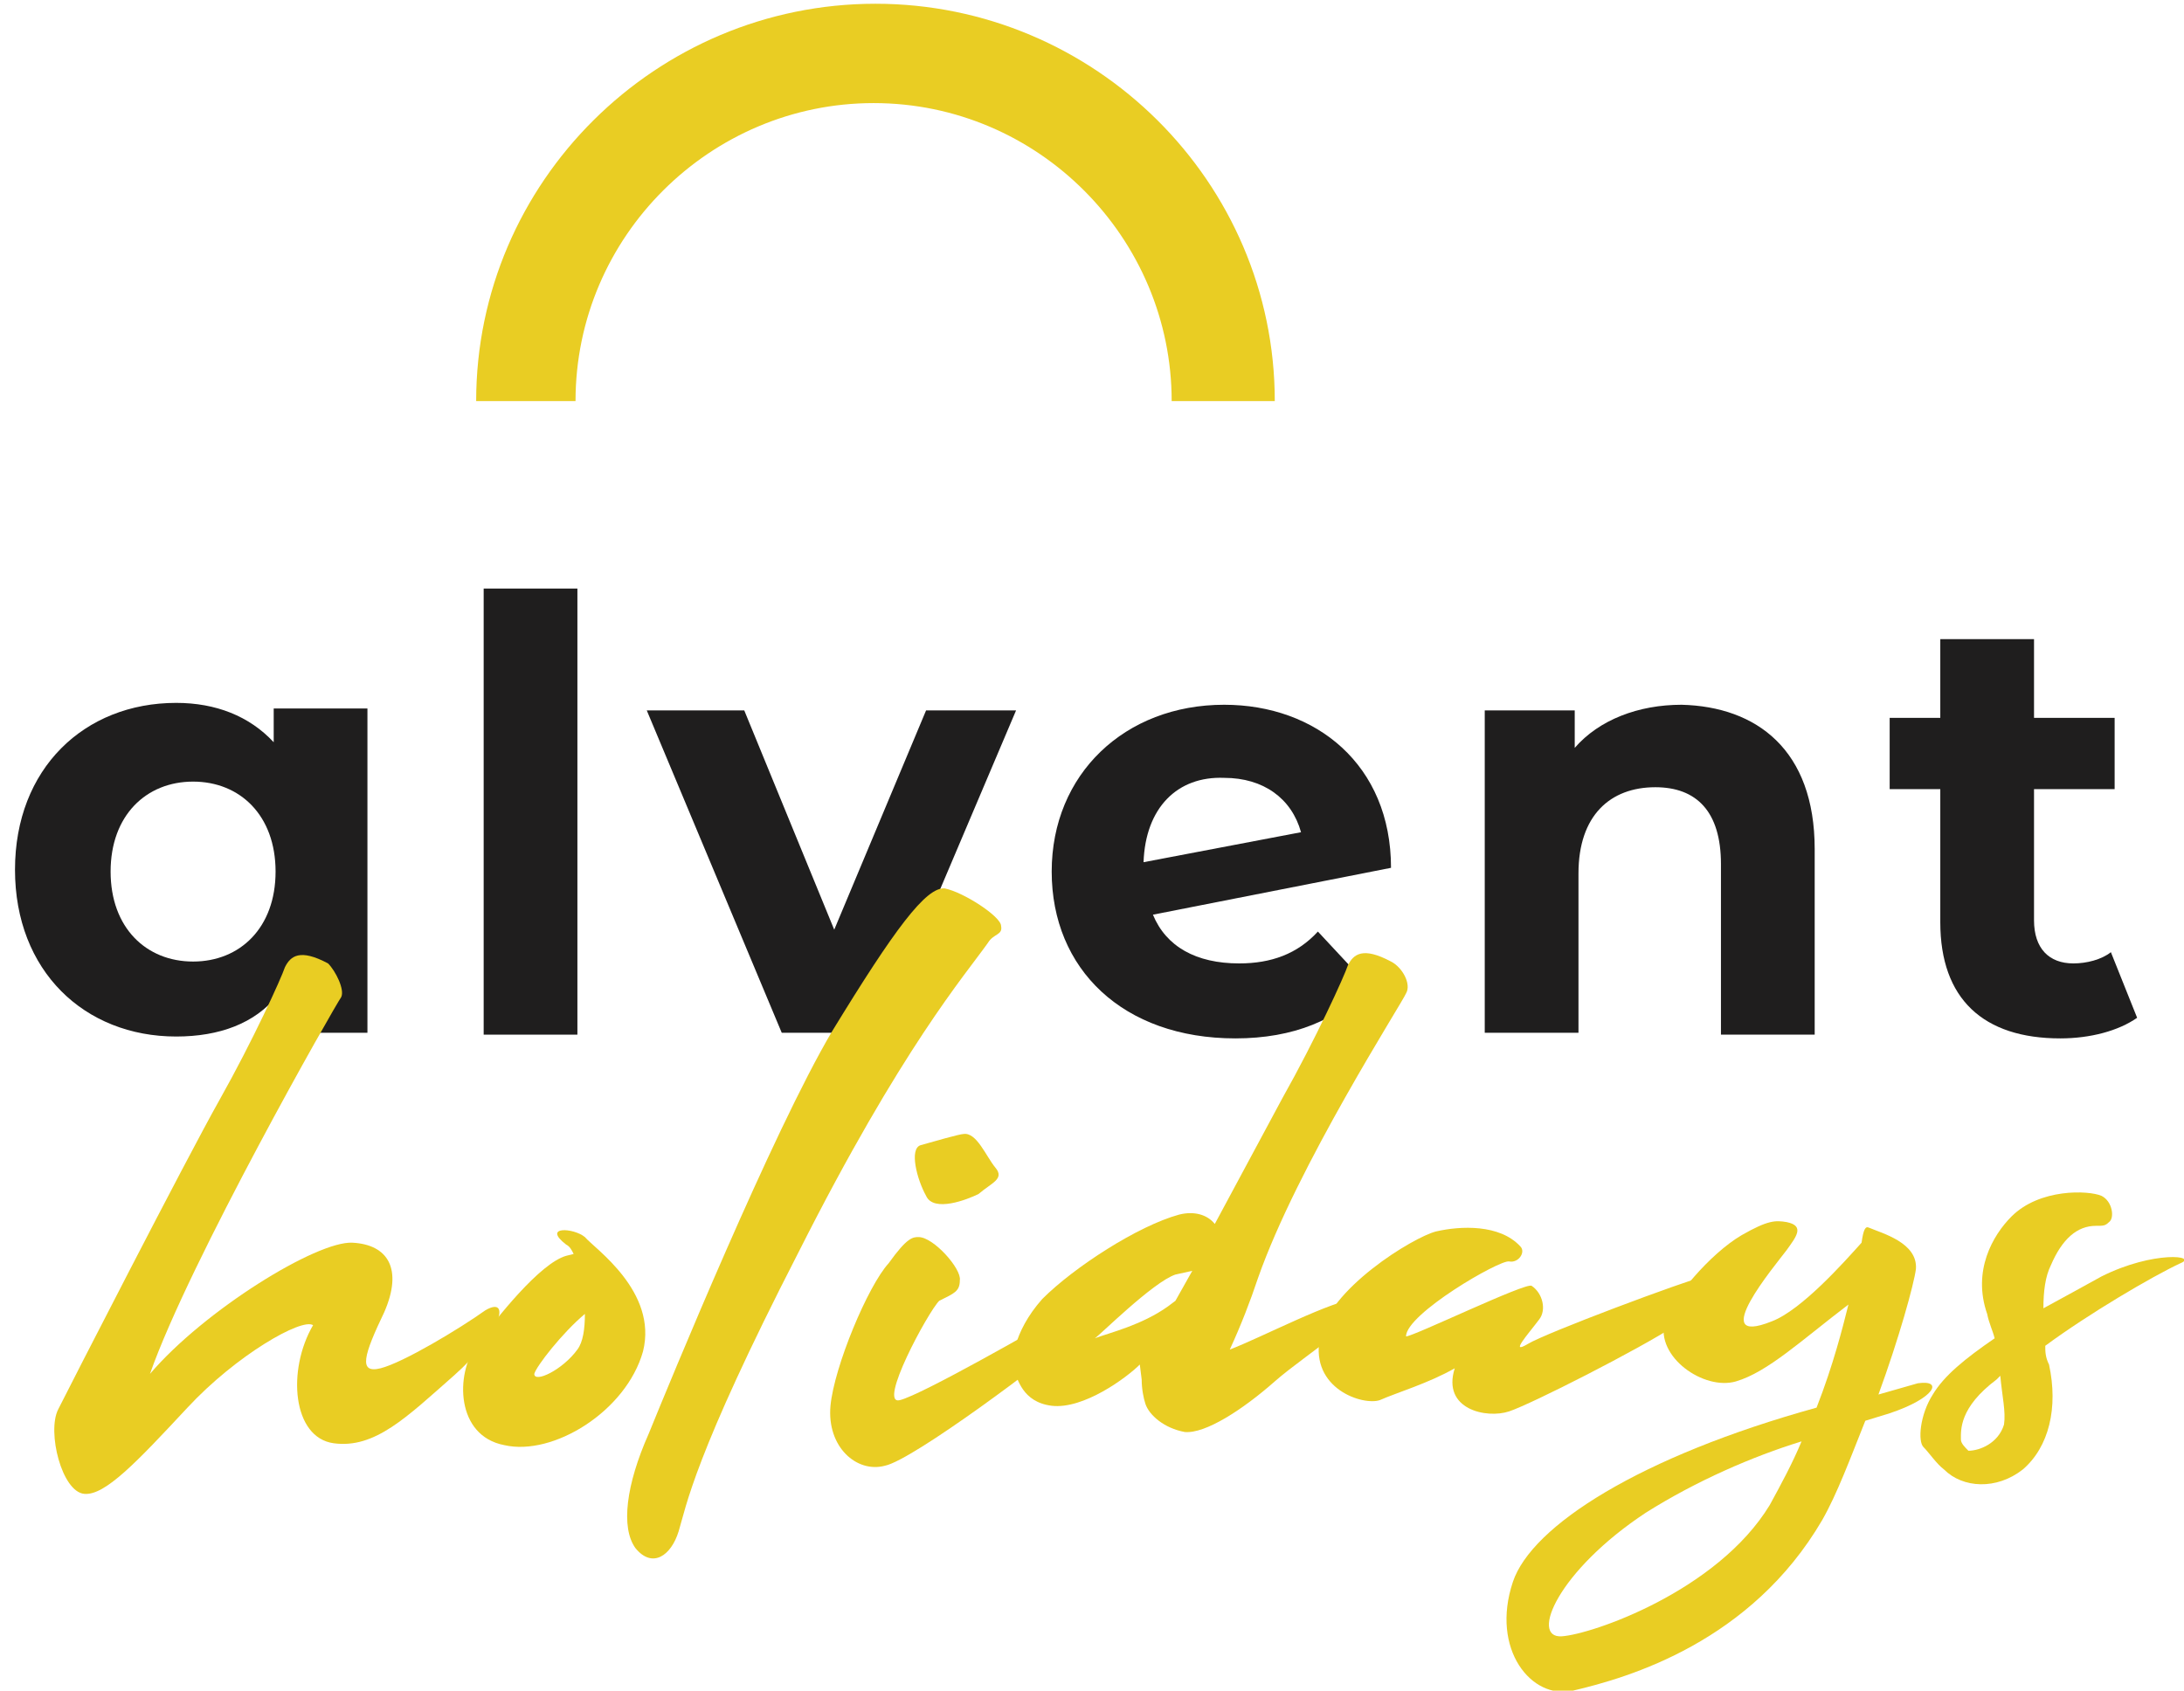
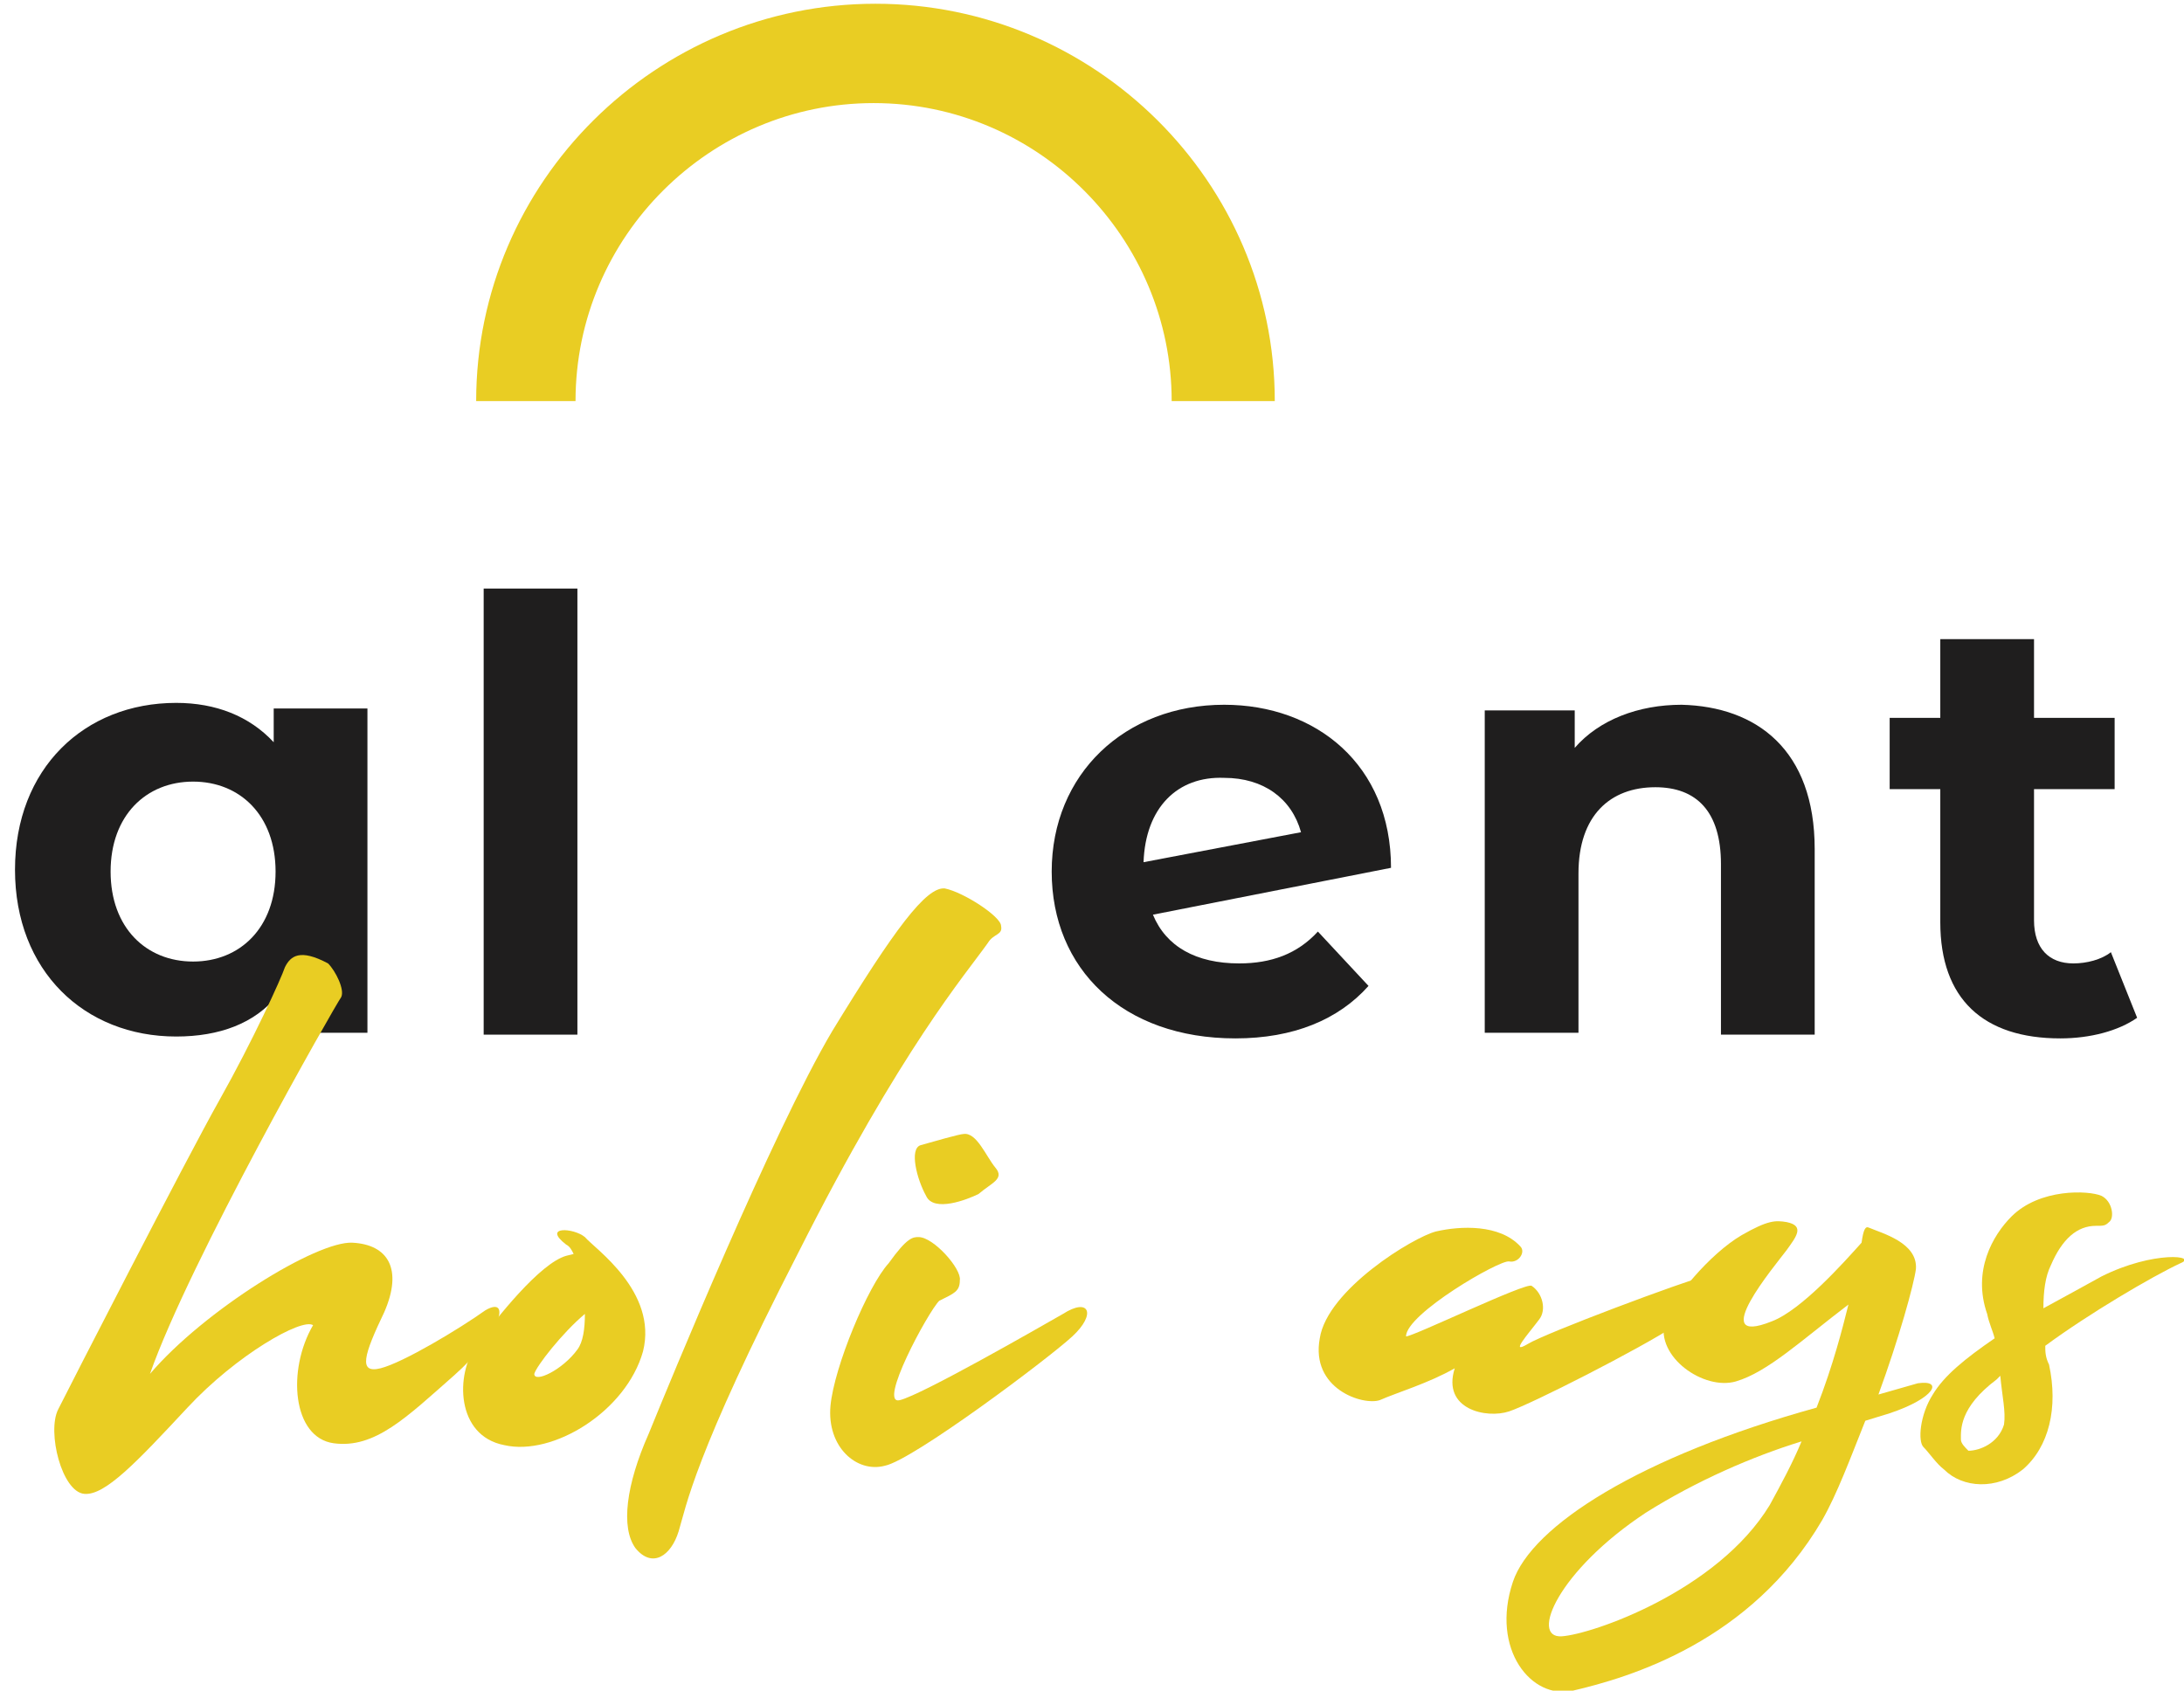
<svg xmlns="http://www.w3.org/2000/svg" version="1.1" x="0px" y="0px" viewBox="0 0 116.5 90.2" style="enable-background:new 0 0 116.5 90.2;" xml:space="preserve">
  <style type="text/css">
	.st0{fill:#1F1E1E;}
	.st1{fill:#E9CD23;}
	.st2{display:none;}
	.st3{display:inline;opacity:0.4;fill-rule:evenodd;clip-rule:evenodd;fill:url(#SVGID_1_);}
	
		.st4{display:inline;opacity:0.4;fill-rule:evenodd;clip-rule:evenodd;fill:url(#SVGID_00000118366697377125836930000006250557458531949713_);}
	
		.st5{display:inline;opacity:0.4;fill-rule:evenodd;clip-rule:evenodd;fill:url(#SVGID_00000167369416386291674980000015812044379339116198_);}
	
		.st6{display:inline;opacity:0.4;fill-rule:evenodd;clip-rule:evenodd;fill:url(#SVGID_00000124136273764553678400000001863071046491219590_);}
	
		.st7{display:inline;opacity:0.4;fill-rule:evenodd;clip-rule:evenodd;fill:url(#SVGID_00000000197939231427687370000005424814894453651850_);}
	
		.st8{display:inline;opacity:0.4;fill-rule:evenodd;clip-rule:evenodd;fill:url(#SVGID_00000106149169493751078950000008824155106319493250_);}
	
		.st9{display:inline;opacity:0.4;fill-rule:evenodd;clip-rule:evenodd;fill:url(#SVGID_00000068656154947912229390000015819479583934572162_);}
	.st10{display:inline;}
	.st11{opacity:0.4;fill-rule:evenodd;clip-rule:evenodd;fill:url(#SVGID_00000040557569258115594650000004970883295893473166_);}
	.st12{opacity:0.8;fill-rule:evenodd;clip-rule:evenodd;fill:url(#SVGID_00000016758895033815050930000016978472702091936425_);}
	
		.st13{display:inline;opacity:0.4;fill-rule:evenodd;clip-rule:evenodd;fill:url(#SVGID_00000176035845227941813970000011485069522027935404_);}
	
		.st14{display:inline;opacity:0.4;fill-rule:evenodd;clip-rule:evenodd;fill:url(#SVGID_00000042729684082918923980000001506373951491433399_);}
</style>
  <g id="Capa_1">
    <g>
      <g>
        <path class="st0" d="M19.6,37.9v17.2h-4.8v-2c-1.2,1.5-3.1,2.2-5.4,2.2c-4.9,0-8.6-3.5-8.6-8.9c0-5.4,3.7-8.9,8.6-8.9     c2.1,0,3.9,0.7,5.2,2.1v-1.8H19.6z M14.7,46.5c0-3-1.9-4.8-4.4-4.8c-2.5,0-4.4,1.8-4.4,4.8c0,3,1.9,4.8,4.4,4.8     C12.8,51.3,14.7,49.5,14.7,46.5z" />
        <path class="st0" d="M25.8,31.4h5v23.8h-5V31.4z" />
-         <path class="st0" d="M54.2,37.9l-7.3,17.2h-5.2l-7.2-17.2h5.2l4.8,11.7l4.9-11.7H54.2z" />
        <path class="st0" d="M70.3,49.7l2.7,2.9c-1.6,1.8-4,2.8-7.1,2.8c-6,0-9.8-3.7-9.8-8.9c0-5.2,3.9-8.9,9.2-8.9     c4.9,0,8.9,3.2,8.9,8.7l-12.7,2.5c0.7,1.7,2.3,2.6,4.6,2.6C67.8,51.4,69.2,50.9,70.3,49.7z M61,46l8.4-1.6     c-0.5-1.8-2-2.9-4.1-2.9C62.8,41.4,61.1,43.1,61,46z" />
        <path class="st0" d="M96.8,45.3v9.9h-5v-9.1c0-2.8-1.3-4.1-3.5-4.1c-2.4,0-4.1,1.5-4.1,4.6v8.5h-5V37.9h4.8v2     c1.3-1.5,3.4-2.3,5.7-2.3C93.7,37.7,96.8,40,96.8,45.3z" />
-         <path class="st0" d="M114,54.3c-1,0.7-2.5,1.1-4.1,1.1c-4.1,0-6.4-2.1-6.4-6.2v-7.1h-2.7v-3.8h2.7v-4.2h5v4.2h4.3v3.8h-4.3v7     c0,1.5,0.8,2.3,2.1,2.3c0.7,0,1.5-0.2,2-0.6L114,54.3z" />
+         <path class="st0" d="M114,54.3c-1,0.7-2.5,1.1-4.1,1.1c-4.1,0-6.4-2.1-6.4-6.2v-7.1h-2.7v-3.8h2.7v-4.2h5v4.2h4.3v3.8h-4.3v7     c0,1.5,0.8,2.3,2.1,2.3c0.7,0,1.5-0.2,2-0.6L114,54.3" />
      </g>
      <path class="st1" d="M46.7,0.2C35,0.2,25.4,9.7,25.4,21.4v0h5.3v0c0-8.8,7.2-15.9,15.9-15.9c8.8,0,15.9,7.2,15.9,15.9H68    C68,9.7,58.4,0.2,46.7,0.2z" />
      <g>
        <path class="st1" d="M18.2,53.2C17.9,53.6,10.1,67.3,8,73.3c2.9-3.4,8.9-7.1,10.8-7c1.9,0.1,2.7,1.4,1.7,3.7     c-1.1,2.3-1.4,3.3-0.2,3c1.2-0.3,4.2-2.1,5.6-3.1c1.4-0.8,0.8,1.3-1.7,3.5c-2.5,2.2-4.2,3.9-6.4,3.6c-2.2-0.3-2.5-3.9-1.1-6.3     c-0.6-0.4-4.1,1.6-6.7,4.4c-2.7,2.9-4.4,4.7-5.5,4.6c-1.2-0.1-2-3.3-1.4-4.5c0.6-1.2,6.8-13.3,8.6-16.5c1.8-3.2,3.3-6.5,3.5-7.1     c0.3-0.6,0.8-1,2.3-0.2C17.9,51.8,18.4,52.8,18.2,53.2z" />
        <path class="st1" d="M34.3,72.1c-0.9,3.2-4.8,5.6-7.4,5c-2.6-0.5-2.6-3.8-1.5-5.3c1.1-1.5,3.4-4.4,4.8-4.8l0.4-0.1     c-0.1-0.2-0.2-0.4-0.4-0.5c-1.3-1,0.4-0.9,1-0.4C31.7,66.6,35.1,68.9,34.3,72.1z M30.8,72c0.3-0.4,0.4-1.1,0.4-1.9     c-1.2,1-2.6,2.8-2.7,3.2C28.5,73.8,30,73.1,30.8,72z" />
        <path class="st1" d="M42.6,66.8c-5.6,10.9-6,13.6-6.4,14.9c-0.4,1.3-1.4,2-2.3,0.9c-0.8-1.1-0.5-3.4,0.7-6.1     c1.1-2.7,6.6-16.1,9.8-21.5c3.3-5.4,5-7.7,6-7.6c1,0.2,3,1.5,3,2c0.1,0.5-0.4,0.4-0.7,0.9C51.5,52,48.1,55.9,42.6,66.8z" />
        <path class="st1" d="M57.2,71.3c-1.3,1.2-8.5,6.6-10,6.9c-1.5,0.4-3.1-1-2.9-3.2c0.2-2.1,2-6.4,3.1-7.6C48.4,66,48.7,66,49,66     c0.8,0,2.3,1.7,2.2,2.3c0,0.6-0.3,0.7-1.1,1.1C49.5,70,46.8,75,48,74.7c1.2-0.3,7.3-3.8,8.7-4.6C58.1,69.2,58.5,70.1,57.2,71.3z      M49.4,63.8c-0.5-0.9-0.9-2.5-0.3-2.7c0.7-0.2,2.1-0.6,2.3-0.6c0.7-0.1,1.2,1.2,1.7,1.8c0.5,0.6-0.2,0.8-0.9,1.4     C51.6,64,49.8,64.7,49.4,63.8z" />
-         <path class="st1" d="M67.1,68.2c-0.4,1.2-0.9,2.5-1.5,3.8c1.6-0.6,5.6-2.7,6.8-2.7c1.8,0.1-2.7,2.9-4.4,4.4     c-1.7,1.5-3.7,2.8-4.8,2.7c-1.1-0.2-1.9-0.9-2.1-1.5c-0.1-0.3-0.2-0.8-0.2-1.3l-0.1-0.8c-0.7,0.7-3,2.4-4.7,2.2     c-1.6-0.2-1.8-1.5-2-1.8c-0.2-0.4-0.1-2.1,1.5-3.9c1.7-1.7,5.1-3.9,7.3-4.5c0.8-0.2,1.5,0,1.9,0.5l3.6-6.7     c1.8-3.2,3.3-6.5,3.5-7.1c0.3-0.6,0.8-1,2.3-0.2c0.6,0.3,1.1,1.2,0.8,1.7C74.8,53.5,69.2,62.2,67.1,68.2z M62.3,69.7l0.4-0.3     l0.9-1.6L62.7,68c-1.2,0.4-4.1,3.3-4.3,3.4C59.2,71.1,60.9,70.7,62.3,69.7z" />
        <path class="st1" d="M75,71.3c0.4,0,6.4-2.9,6.7-2.7c0.6,0.4,0.8,1.3,0.4,1.8c-0.6,0.8-1.6,1.9-0.6,1.3c1-0.6,8.2-3.3,9.7-3.7     c1.5-0.5,0.2,1.4-1.8,2.7c-2,1.3-7.7,4.2-8.9,4.6c-1.2,0.4-3.6-0.1-2.9-2.3c-1.4,0.8-3.1,1.3-4,1.7c-0.9,0.3-3.7-0.6-3.2-3.3     c0.4-2.6,5-5.4,6.2-5.7c1.3-0.3,3.4-0.4,4.5,0.8c0.3,0.3-0.1,0.9-0.6,0.8C80,67.2,75,70.1,75,71.3z" />
        <path class="st1" d="M102.3,73.8c1.4-0.2,0.9,0.8-1.5,1.6l-1.3,0.4c-0.8,2-1.5,3.9-2.3,5.3c-3.8,6.5-10.3,8.4-13.3,9.1     c-2.2,0.5-4.4-2.2-3.2-5.8c1-3,6.8-6.7,16.2-9.3c0.9-2.3,1.4-4.3,1.7-5.5c-2.5,1.9-4.3,3.6-6,4.1c-1.7,0.5-4.3-1.3-3.8-3.2     c0.4-1.2,2.4-3.6,4.1-4.6c1.4-0.8,1.8-0.8,2.4-0.7c1,0.2,0.5,0.8,0,1.5c-0.6,0.8-4.3,5.2-0.8,3.8c1.6-0.6,3.9-3.2,4.8-4.2     c0.1-0.7,0.2-0.9,0.4-0.8c0.7,0.3,2.6,0.8,2.5,2.2c-0.1,0.8-0.9,3.7-2,6.7L102.3,73.8z M96.1,76.9c-2.6,0.8-5.6,2.1-8.3,3.8     c-4.7,3.1-6.2,6.7-4.5,6.6c1.6-0.1,8.3-2.4,11.1-7C95,79.2,95.6,78.1,96.1,76.9z" />
        <path class="st1" d="M116.3,67.4c-1.5,0.7-4.9,2.7-7.2,4.4c0,0.3,0,0.6,0.2,1c0.5,2.3,0,4.4-1.4,5.6c-1.4,1.1-3.2,1-4.2,0     c-0.4-0.3-0.8-0.9-1.1-1.2c-0.3-0.3-0.2-1.7,0.5-2.8c0.6-1,1.7-1.9,3.3-3c-0.1-0.4-0.3-0.8-0.4-1.3c-0.8-2.3,0.3-4.2,1.3-5.2     c1.5-1.5,4.1-1.4,4.8-1.1c0.6,0.3,0.7,1.2,0.4,1.4c-0.2,0.2-0.3,0.2-0.7,0.2c-1,0-1.8,0.7-2.4,2.1c-0.3,0.6-0.4,1.4-0.4,2.3     c1.1-0.6,2.2-1.2,3.1-1.7C114.9,66.7,117.3,67,116.3,67.4z M106.7,73.4l-0.2,0.2c-2,1.5-1.9,2.7-1.9,3.2c0,0.2,0.2,0.4,0.4,0.6     c0.6,0,1.6-0.4,1.9-1.4C107,75.3,106.8,74.5,106.7,73.4z" />
      </g>
    </g>
  </g>
  <g id="SOMBRES" class="st2">
    <linearGradient id="SVGID_1_" gradientUnits="userSpaceOnUse" x1="-5019.941" y1="342.971" x2="-5349.085" y2="440.736">
      <stop offset="0" style="stop-color:#FFFFFF" />
      <stop offset="1" style="stop-color:#B2AEAF" />
    </linearGradient>
    <rect x="-5263.2" y="56.5" class="st3" width="409.7" height="595.8" />
    <linearGradient id="SVGID_00000083775993381961178310000003467967125951702155_" gradientUnits="userSpaceOnUse" x1="990.132" y1="354.637" x2="1095.498" y2="354.637" gradientTransform="matrix(-1 0 0 1 -3756.075 0)">
      <stop offset="0" style="stop-color:#FFFFFF" />
      <stop offset="0.656" style="stop-color:#F0F0F0" />
      <stop offset="1" style="stop-color:#E0DFDF" />
    </linearGradient>
    <rect x="-4851.6" y="56.8" style="display:inline;opacity:0.4;fill-rule:evenodd;clip-rule:evenodd;fill:url(#SVGID_00000083775993381961178310000003467967125951702155_);" width="105.4" height="595.8" />
    <linearGradient id="SVGID_00000023264936921122248500000004793030476317425554_" gradientUnits="userSpaceOnUse" x1="-5017.436" y1="1103.469" x2="-5346.619" y2="1201.246">
      <stop offset="0" style="stop-color:#FFFFFF" />
      <stop offset="1" style="stop-color:#B2AEAF" />
    </linearGradient>
    <rect x="-5260.9" y="817.4" style="display:inline;opacity:0.4;fill-rule:evenodd;clip-rule:evenodd;fill:url(#SVGID_00000023264936921122248500000004793030476317425554_);" width="410" height="595" />
    <linearGradient id="SVGID_00000159462673703488847510000000923559009818817408_" gradientUnits="userSpaceOnUse" x1="989.436" y1="1114.887" x2="1094.801" y2="1114.887" gradientTransform="matrix(-1 0 0 1 -3756.075 0)">
      <stop offset="0" style="stop-color:#FFFFFF" />
      <stop offset="0.656" style="stop-color:#F0F0F0" />
      <stop offset="1" style="stop-color:#E0DFDF" />
    </linearGradient>
    <rect x="-4850.9" y="817.4" style="display:inline;opacity:0.4;fill-rule:evenodd;clip-rule:evenodd;fill:url(#SVGID_00000159462673703488847510000000923559009818817408_);" width="105.4" height="595" />
    <linearGradient id="SVGID_00000057125763028973151700000013342409302398026902_" gradientUnits="userSpaceOnUse" x1="-3953.899" y1="343.221" x2="-4283.043" y2="440.986">
      <stop offset="0" style="stop-color:#FFFFFF" />
      <stop offset="1" style="stop-color:#B2AEAF" />
    </linearGradient>
    <rect x="-4197.2" y="56.8" style="display:inline;opacity:0.4;fill-rule:evenodd;clip-rule:evenodd;fill:url(#SVGID_00000057125763028973151700000013342409302398026902_);" width="409.7" height="595.8" />
    <linearGradient id="SVGID_00000057868576329690212050000016056974669763976349_" gradientUnits="userSpaceOnUse" x1="2053.436" y1="354.637" x2="2158.801" y2="354.637" gradientTransform="matrix(-1 0 0 1 -3756.075 0)">
      <stop offset="0" style="stop-color:#FFFFFF" />
      <stop offset="0.656" style="stop-color:#F0F0F0" />
      <stop offset="1" style="stop-color:#E0DFDF" />
    </linearGradient>
    <rect x="-5914.9" y="56.8" style="display:inline;opacity:0.4;fill-rule:evenodd;clip-rule:evenodd;fill:url(#SVGID_00000057868576329690212050000016056974669763976349_);" width="105.4" height="595.8" />
    <linearGradient id="SVGID_00000146497587312791789330000002151917153961810364_" gradientUnits="userSpaceOnUse" x1="2053.436" y1="2079.637" x2="2158.801" y2="2079.637" gradientTransform="matrix(-1 0 0 1 -3756.075 0)">
      <stop offset="0" style="stop-color:#FFFFFF" />
      <stop offset="0.656" style="stop-color:#F0F0F0" />
      <stop offset="1" style="stop-color:#E0DFDF" />
    </linearGradient>
    <rect x="-5914.9" y="1781.8" style="display:inline;opacity:0.4;fill-rule:evenodd;clip-rule:evenodd;fill:url(#SVGID_00000146497587312791789330000002151917153961810364_);" width="105.4" height="595.8" />
    <g class="st10">
      <linearGradient id="SVGID_00000065075091468971343180000017342810265546163643_" gradientUnits="userSpaceOnUse" x1="-5008.293" y1="2069.856" x2="-5337.436" y2="2167.621">
        <stop offset="0" style="stop-color:#FFFFFF" />
        <stop offset="1" style="stop-color:#B2AEAF" />
      </linearGradient>
-       <rect x="-5251.6" y="1783.4" style="opacity:0.4;fill-rule:evenodd;clip-rule:evenodd;fill:url(#SVGID_00000065075091468971343180000017342810265546163643_);" width="409.7" height="595.8" />
      <linearGradient id="SVGID_00000008106743905760045300000006264679693415673739_" gradientUnits="userSpaceOnUse" x1="980.334" y1="2081.272" x2="1085.7" y2="2081.272" gradientTransform="matrix(-1 0 0 1 -3756.075 0)">
        <stop offset="0" style="stop-color:#FFFFFF" />
        <stop offset="0.656" style="stop-color:#F0F0F0" />
        <stop offset="1" style="stop-color:#E0DFDF" />
      </linearGradient>
      <rect x="-4841.8" y="1783.4" style="opacity:0.8;fill-rule:evenodd;clip-rule:evenodd;fill:url(#SVGID_00000008106743905760045300000006264679693415673739_);" width="105.4" height="595.8" />
    </g>
    <linearGradient id="SVGID_00000020382610609239947190000000550742452058916014_" gradientUnits="userSpaceOnUse" x1="333.436" y1="1114.637" x2="438.801" y2="1114.637" gradientTransform="matrix(-1 0 0 1 -3756.075 0)">
      <stop offset="0" style="stop-color:#FFFFFF" />
      <stop offset="0.656" style="stop-color:#F0F0F0" />
      <stop offset="1" style="stop-color:#E0DFDF" />
    </linearGradient>
    <rect x="-4194.9" y="816.8" style="display:inline;opacity:0.4;fill-rule:evenodd;clip-rule:evenodd;fill:url(#SVGID_00000020382610609239947190000000550742452058916014_);" width="105.4" height="595.8" />
    <linearGradient id="SVGID_00000128484753170792716920000011660745286364843193_" gradientUnits="userSpaceOnUse" x1="2053.436" y1="1114.637" x2="2158.801" y2="1114.637" gradientTransform="matrix(-1 0 0 1 -3756.075 0)">
      <stop offset="0" style="stop-color:#FFFFFF" />
      <stop offset="0.656" style="stop-color:#F0F0F0" />
      <stop offset="1" style="stop-color:#E0DFDF" />
    </linearGradient>
    <rect x="-5914.9" y="816.8" style="display:inline;opacity:0.4;fill-rule:evenodd;clip-rule:evenodd;fill:url(#SVGID_00000128484753170792716920000011660745286364843193_);" width="105.4" height="595.8" />
  </g>
</svg>